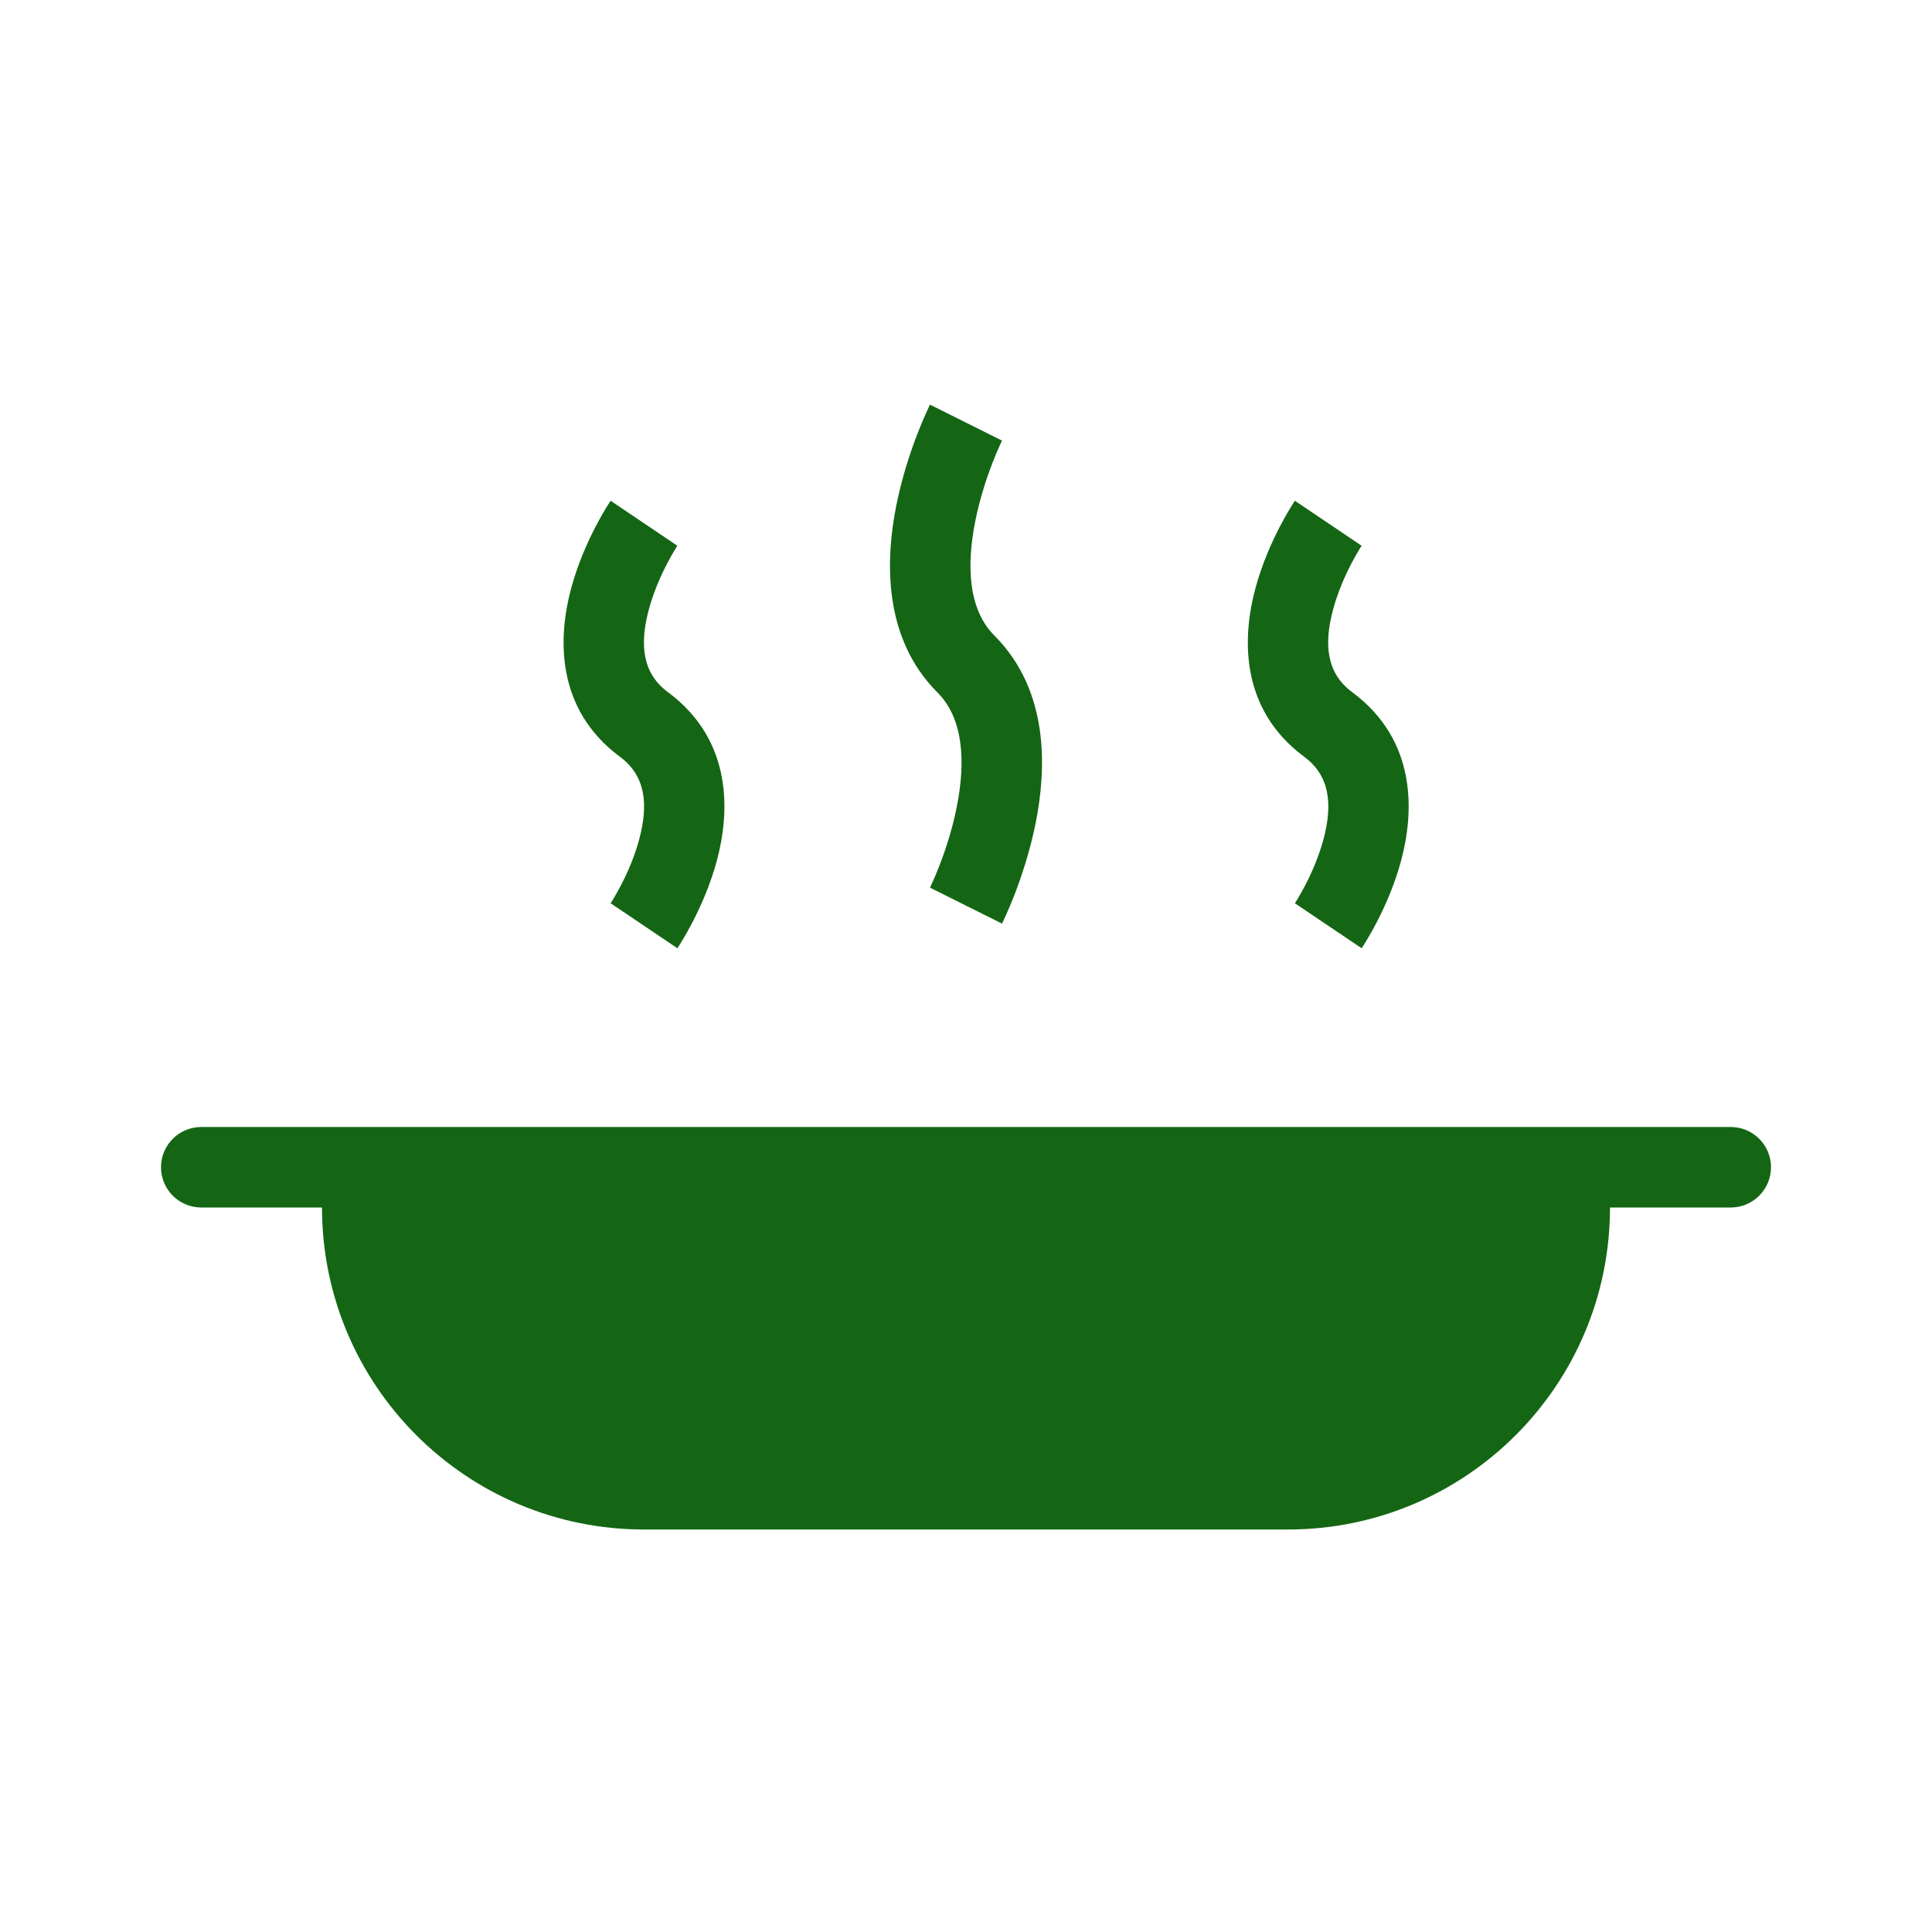
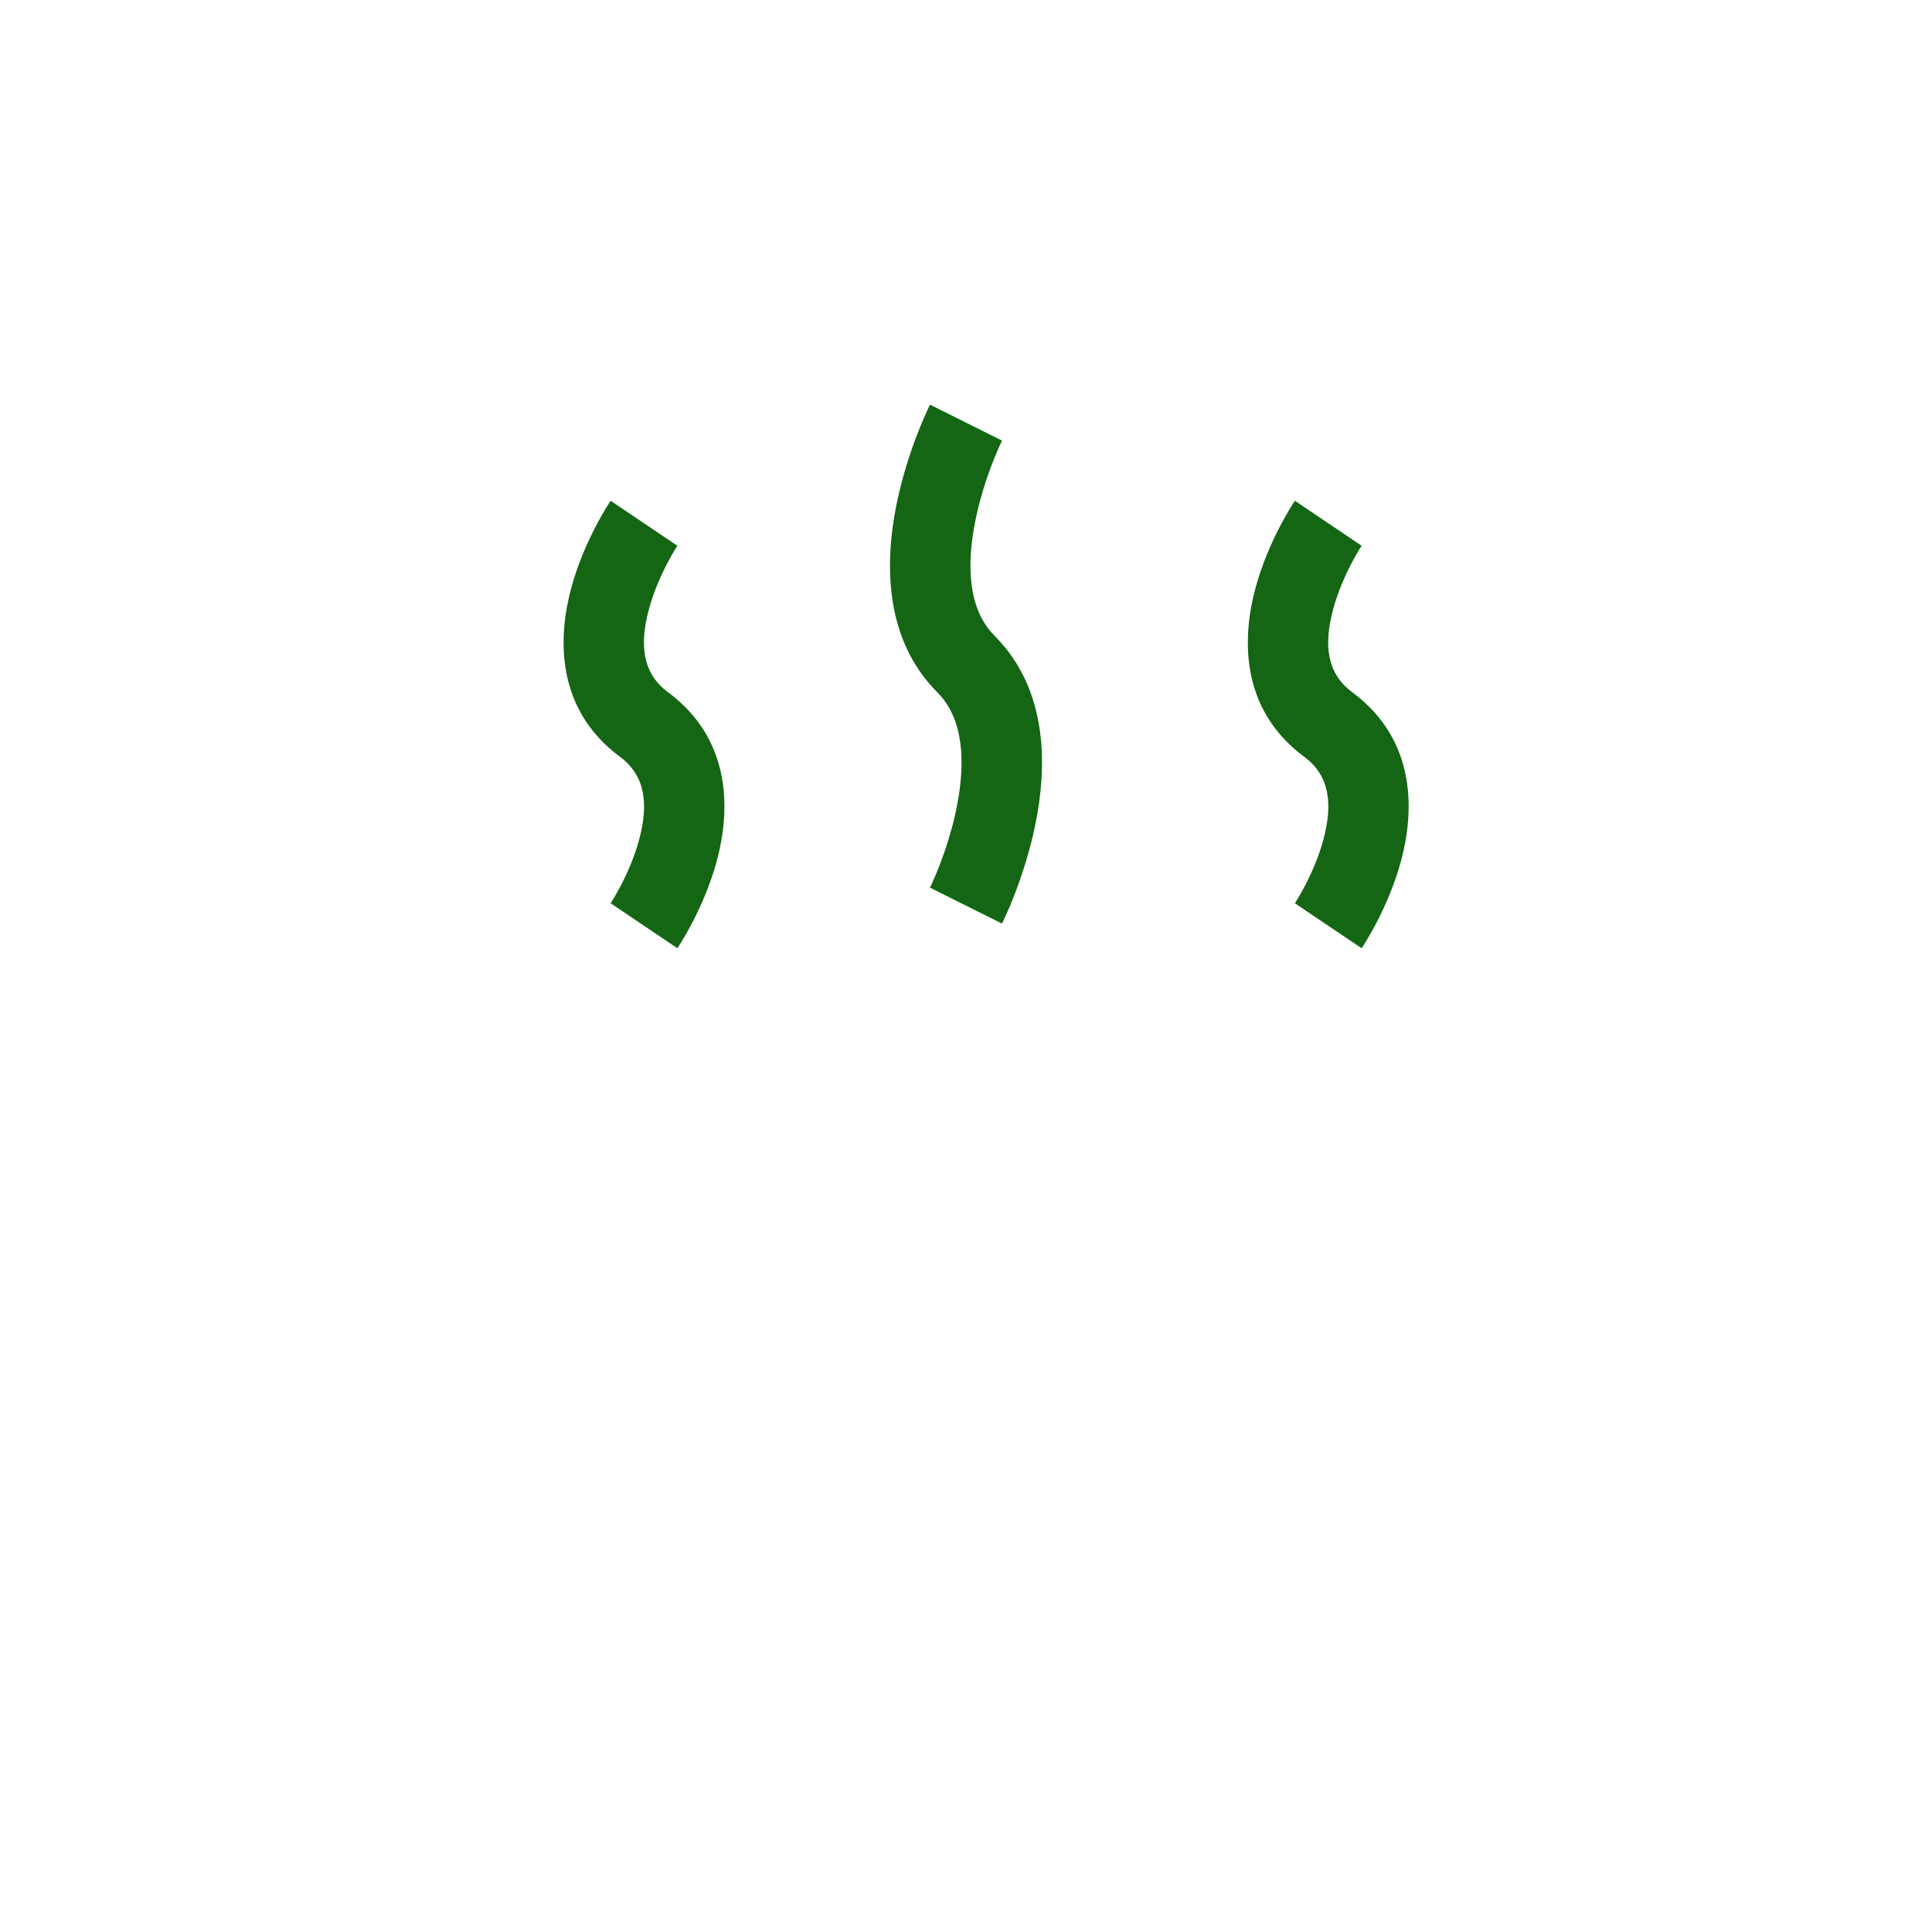
<svg xmlns="http://www.w3.org/2000/svg" id="HotMeal" viewBox="0 0 48 48" fill="none">
-   <path class="color333333 svgShape" d="M5 28C4.448 28 4 28.448 4 29C4 29.552 4.448 30 5 30H8C8 34.418 11.582 38 16 38H32C36.418 38 40 34.418 40 30H43C43.552 30 44 29.552 44 29C44 28.448 43.552 28 43 28H5Z" fill="#146614" />
  <path class="color333333 svgShape" clip-rule="evenodd" d="M23.105 10.053C23.105 10.053 23.106 10.053 24 10.5 24.894 10.947 24.895 10.947 24.895 10.947L24.893 10.95 24.881 10.975C24.87 10.998 24.853 11.036 24.831 11.085 24.786 11.184 24.723 11.331 24.652 11.515 24.509 11.886 24.341 12.393 24.231 12.946 23.995 14.125 24.082 15.168 24.707 15.793 26.082 17.168 25.995 19.125 25.731 20.446 25.591 21.143 25.384 21.761 25.215 22.203 25.129 22.425 25.052 22.606 24.994 22.733 24.966 22.797 24.942 22.848 24.925 22.884L24.904 22.927 24.898 22.94 24.896 22.945 24.895 22.946C24.895 22.946 24.894 22.947 24 22.5 23.106 22.053 23.105 22.053 23.105 22.053L23.107 22.05 23.119 22.025C23.13 22.002 23.147 21.965 23.169 21.915 23.214 21.816 23.277 21.669 23.348 21.485 23.491 21.114 23.659 20.608 23.769 20.054 24.005 18.875 23.918 17.832 23.293 17.207 21.918 15.832 22.005 13.875 22.269 12.554 22.409 11.857 22.616 11.239 22.785 10.797 22.871 10.575 22.948 10.394 23.006 10.267 23.034 10.203 23.058 10.152 23.075 10.116L23.096 10.073 23.102 10.06 23.104 10.056 23.105 10.053zM24.895 10.946L24.895 10.947 24.895 10.946zM15.171 12.441C15.171 12.441 15.171 12.441 16 13 16.829 13.56 16.829 13.559 16.829 13.559L16.83 13.558 16.829 13.559 16.817 13.578C16.805 13.596 16.787 13.625 16.763 13.664 16.716 13.743 16.648 13.861 16.571 14.008 16.416 14.307 16.238 14.706 16.122 15.136 15.881 16.028 15.967 16.732 16.595 17.197 18.217 18.398 18.131 20.195 17.809 21.386 17.644 21.998 17.4 22.536 17.204 22.914 17.105 23.105 17.015 23.261 16.948 23.371 16.914 23.427 16.887 23.471 16.866 23.502 16.856 23.518 16.848 23.531 16.841 23.541L16.834 23.553 16.831 23.557 16.83 23.558C16.83 23.558 16.829 23.56 16 23 15.171 22.441 15.171 22.441 15.171 22.441L15.183 22.422C15.195 22.404 15.213 22.375 15.237 22.336 15.284 22.257 15.352 22.14 15.429 21.992 15.584 21.694 15.762 21.294 15.878 20.864 16.119 19.972 16.033 19.269 15.405 18.804 13.783 17.602 13.869 15.806 14.191 14.614 14.356 14.002 14.6 13.464 14.796 13.086 14.895 12.895 14.986 12.739 15.052 12.629 15.086 12.574 15.113 12.53 15.134 12.498 15.144 12.482 15.152 12.469 15.159 12.46L15.166 12.448 15.169 12.444 15.171 12.441zM32.171 12.441C32.171 12.441 32.171 12.441 33 13 33.829 13.56 33.829 13.559 33.829 13.559L33.83 13.558 33.829 13.559 33.817 13.578C33.805 13.596 33.787 13.625 33.763 13.664 33.716 13.743 33.648 13.861 33.571 14.008 33.416 14.307 33.238 14.706 33.122 15.136 32.881 16.028 32.967 16.732 33.595 17.197 35.217 18.398 35.131 20.195 34.809 21.386 34.644 21.998 34.4 22.536 34.204 22.914 34.105 23.105 34.014 23.261 33.948 23.371 33.914 23.427 33.887 23.471 33.866 23.502 33.856 23.518 33.848 23.531 33.842 23.541L33.834 23.553 33.831 23.557 33.83 23.558C33.83 23.558 33.829 23.56 33 23 32.171 22.441 32.171 22.441 32.171 22.441L32.183 22.422C32.195 22.404 32.213 22.375 32.237 22.336 32.284 22.257 32.352 22.14 32.429 21.992 32.584 21.694 32.762 21.294 32.878 20.864 33.119 19.972 33.033 19.269 32.405 18.804 30.783 17.602 30.869 15.806 31.191 14.614 31.356 14.002 31.6 13.464 31.796 13.086 31.895 12.895 31.985 12.739 32.052 12.629 32.086 12.574 32.113 12.53 32.134 12.498 32.144 12.482 32.152 12.469 32.158 12.46L32.166 12.448 32.169 12.444 32.171 12.441z" fill-rule="evenodd" fill="#146614" />
</svg>